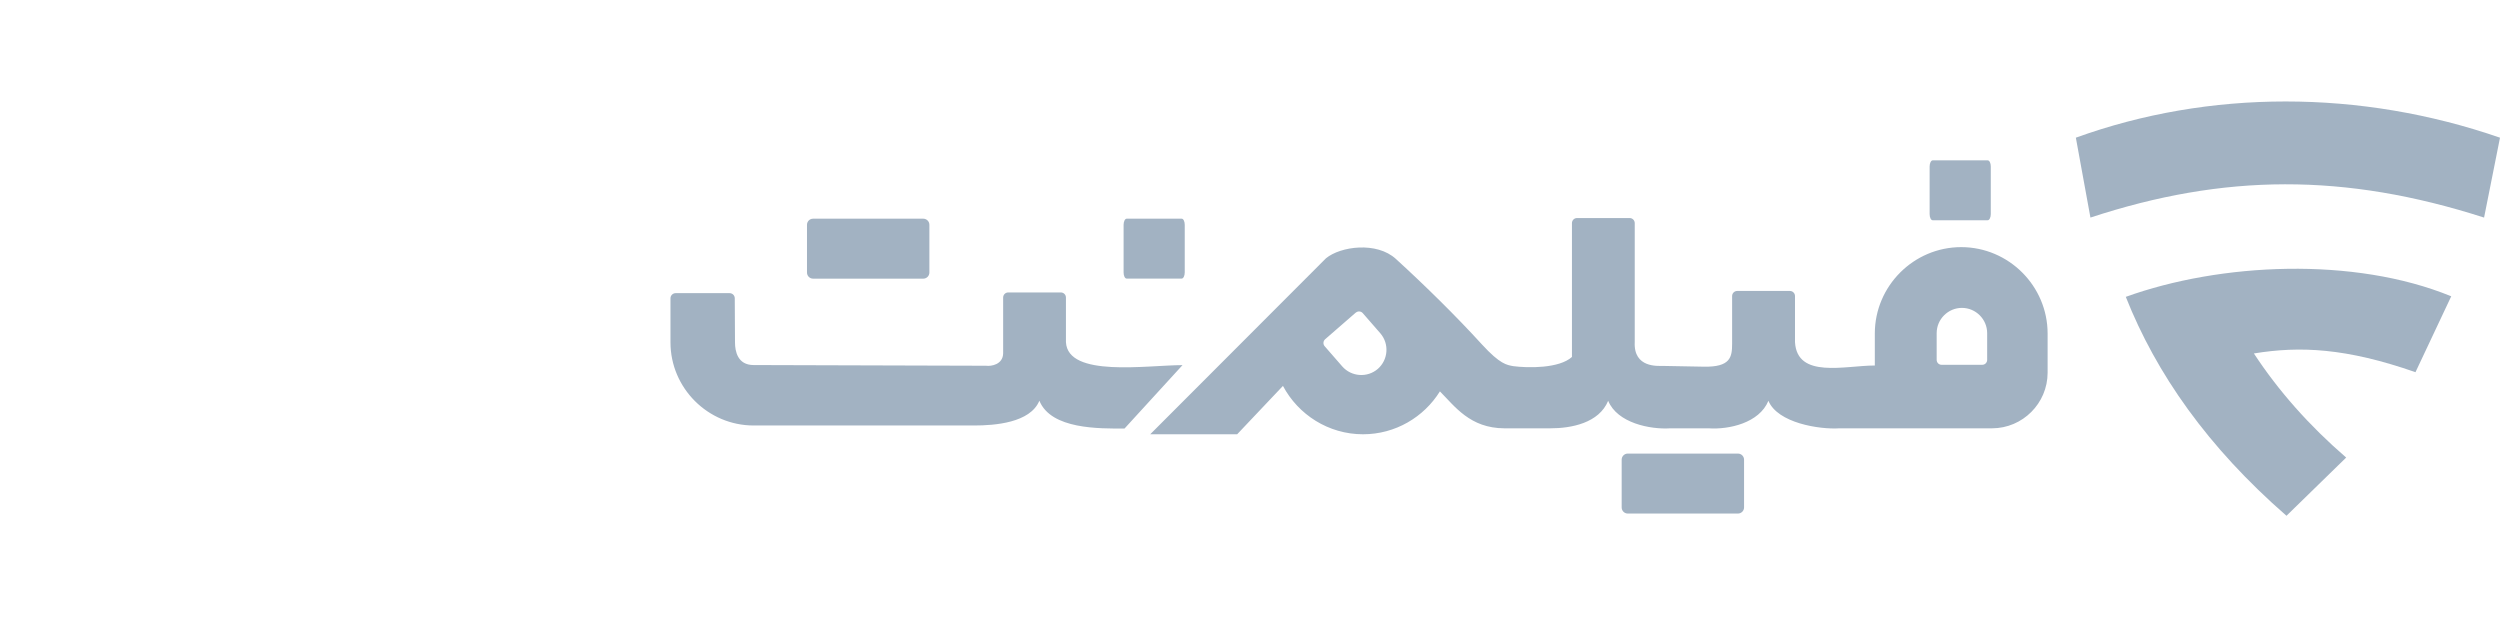
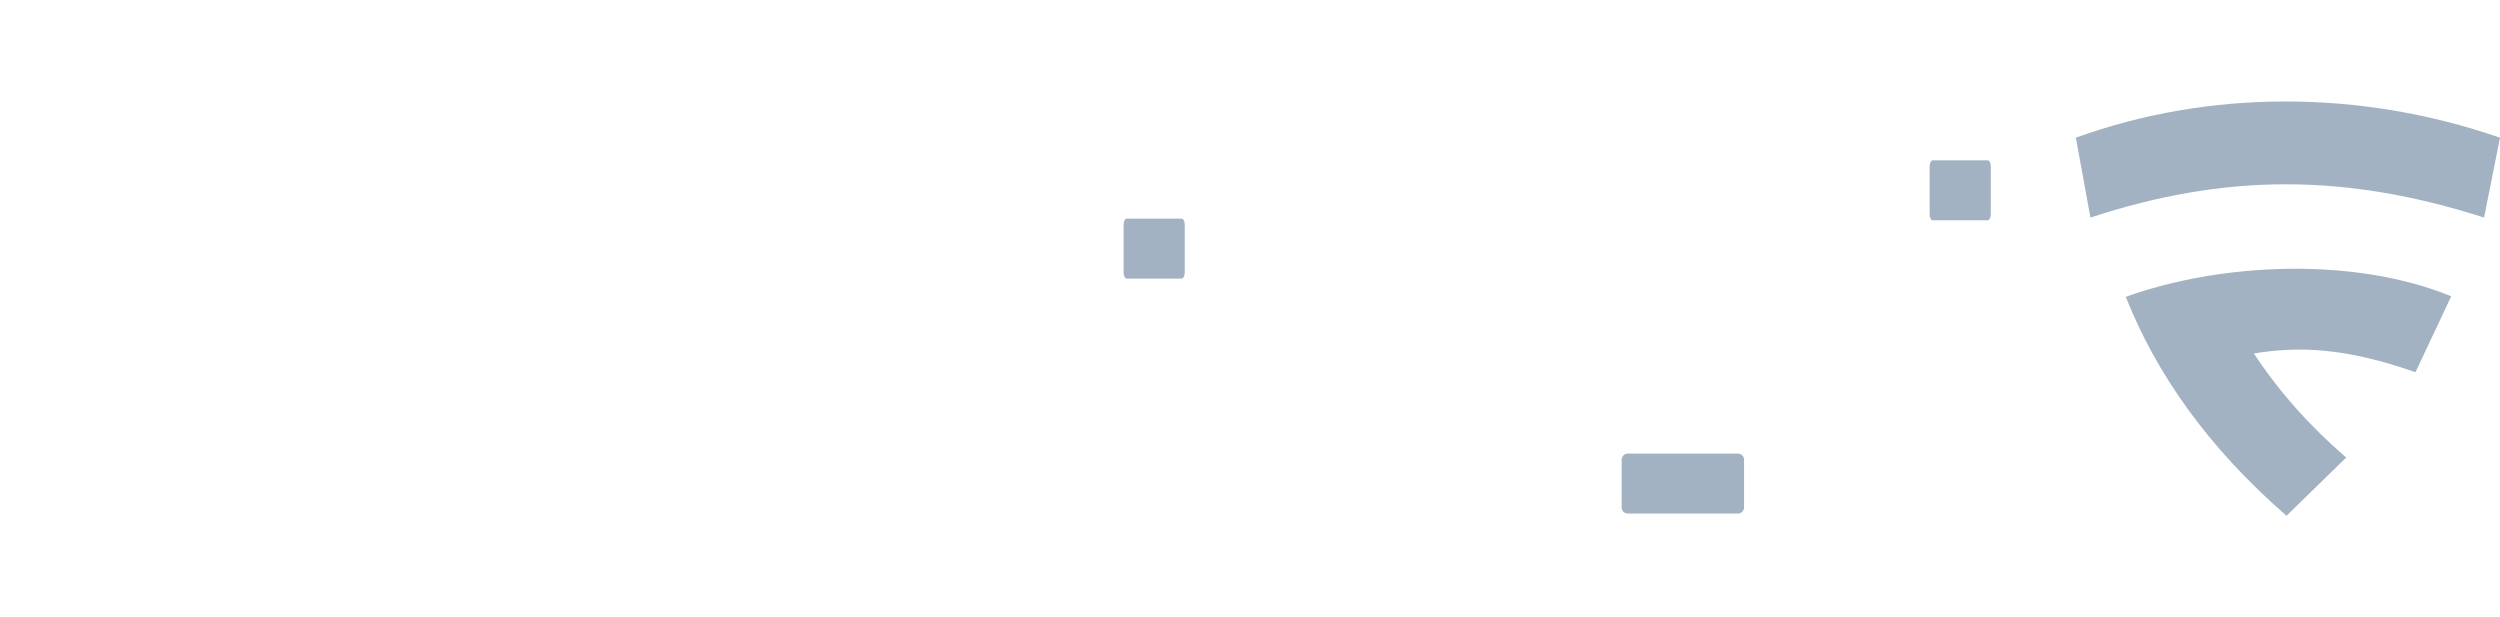
<svg xmlns="http://www.w3.org/2000/svg" width="162" height="40" viewBox="0 0 162 40" fill="none">
  <path fill-rule="evenodd" clip-rule="evenodd" d="M135.46 14.099C144.106 11.254 151.92 11.193 160.968 14.099L162 8.922C152.951 5.793 143.162 5.793 134.515 8.922L135.46 14.099ZM148.161 33.425C149.451 32.165 150.741 30.91 152.032 29.65C149.634 27.578 147.642 25.327 146.052 22.904C149.034 22.416 152.027 22.548 156.523 24.118C157.295 22.477 158.067 20.836 158.84 19.2C152.54 16.614 143.878 17.026 137.751 19.236C139.727 24.22 143.06 28.975 148.166 33.425H148.161Z" fill="#A2B2C2" />
-   <path fill-rule="evenodd" clip-rule="evenodd" d="M112.576 18.854H115.985C116.168 18.854 116.316 19.001 116.316 19.184V22.171C116.453 24.559 119.562 23.685 121.488 23.685V21.612C121.488 18.534 124.007 16.014 127.086 16.014C130.165 16.014 132.685 18.534 132.685 21.612V24.153C132.685 26.134 131.064 27.755 129.083 27.755H119.206C117.891 27.841 115.188 27.409 114.593 25.971C114.004 27.409 112.033 27.846 110.717 27.755H108.243C106.927 27.841 104.798 27.409 104.209 25.971C103.62 27.409 101.826 27.76 100.444 27.755H97.478C95.257 27.744 94.277 26.337 93.306 25.362C92.27 27.028 90.421 28.141 88.323 28.141C86.082 28.141 84.121 26.866 83.135 25.006L80.168 28.141H74.534L85.925 16.735C86.875 15.958 89.207 15.643 90.451 16.776C92.326 18.488 94.353 20.479 96.019 22.308C97.218 23.619 97.645 23.645 98.052 23.726C99.007 23.853 101.034 23.883 101.862 23.131V14.459C101.862 14.276 102.009 14.129 102.192 14.129H105.601C105.784 14.129 105.931 14.276 105.931 14.459V22.166C105.845 23.858 107.461 23.706 107.725 23.711L110.412 23.761C112.129 23.792 112.241 23.147 112.241 22.278V19.184C112.241 19.001 112.389 18.854 112.571 18.854H112.576ZM87.855 20.256L85.869 21.983C85.737 22.1 85.721 22.303 85.838 22.435L86.976 23.741C87.566 24.417 88.602 24.493 89.283 23.904C89.959 23.314 90.035 22.278 89.445 21.597L88.307 20.291C88.191 20.159 87.992 20.144 87.855 20.261V20.256ZM125.816 23.639H128.448C128.626 23.639 128.768 23.497 128.768 23.319V21.587C128.768 20.688 128.031 19.951 127.132 19.951C126.233 19.951 125.496 20.688 125.496 21.587V23.319C125.496 23.497 125.638 23.639 125.816 23.639ZM43.447 19.331C43.447 19.143 43.6 18.996 43.783 18.996H47.278C47.466 18.996 47.613 19.148 47.613 19.331C47.613 20.276 47.628 21.226 47.628 22.186C47.628 22.766 47.801 23.655 48.833 23.655L63.896 23.7C64.231 23.746 64.988 23.624 65.004 22.898V19.28C65.004 19.098 65.151 18.95 65.334 18.95H68.743C68.926 18.95 69.073 19.098 69.073 19.28V22.171C69.195 24.483 74.326 23.66 76.627 23.66L72.868 27.77C71.232 27.77 68.113 27.831 67.351 25.966C66.761 27.404 64.445 27.572 63.129 27.572H48.838C45.876 27.572 43.447 25.148 43.447 22.186V19.331Z" fill="#A2B2C2" />
-   <path d="M59.827 14.171H52.689C52.47 14.171 52.293 14.348 52.293 14.567V17.661C52.293 17.88 52.47 18.057 52.689 18.057H59.827C60.046 18.057 60.224 17.88 60.224 17.661V14.567C60.224 14.348 60.046 14.171 59.827 14.171Z" fill="#A2B2C2" />
  <path fill-rule="evenodd" clip-rule="evenodd" d="M73.007 14.171H76.573C76.685 14.171 76.771 14.349 76.771 14.567V17.656C76.771 17.875 76.68 18.052 76.573 18.052H73.007C72.895 18.052 72.809 17.875 72.809 17.656V14.567C72.809 14.349 72.9 14.171 73.007 14.171Z" fill="#A2B2C2" />
  <path d="M112.618 29.392H105.48C105.261 29.392 105.084 29.569 105.084 29.788V32.882C105.084 33.101 105.261 33.278 105.48 33.278H112.618C112.837 33.278 113.015 33.101 113.015 32.882V29.788C113.015 29.569 112.837 29.392 112.618 29.392Z" fill="#A2B2C2" />
  <path fill-rule="evenodd" clip-rule="evenodd" d="M125.238 10.391H128.805C128.916 10.391 129.003 10.568 129.003 10.787V13.876C129.003 14.094 128.911 14.272 128.805 14.272H125.238C125.126 14.272 125.04 14.094 125.04 13.876V10.787C125.04 10.568 125.131 10.391 125.238 10.391Z" fill="#A2B2C2" />
</svg>